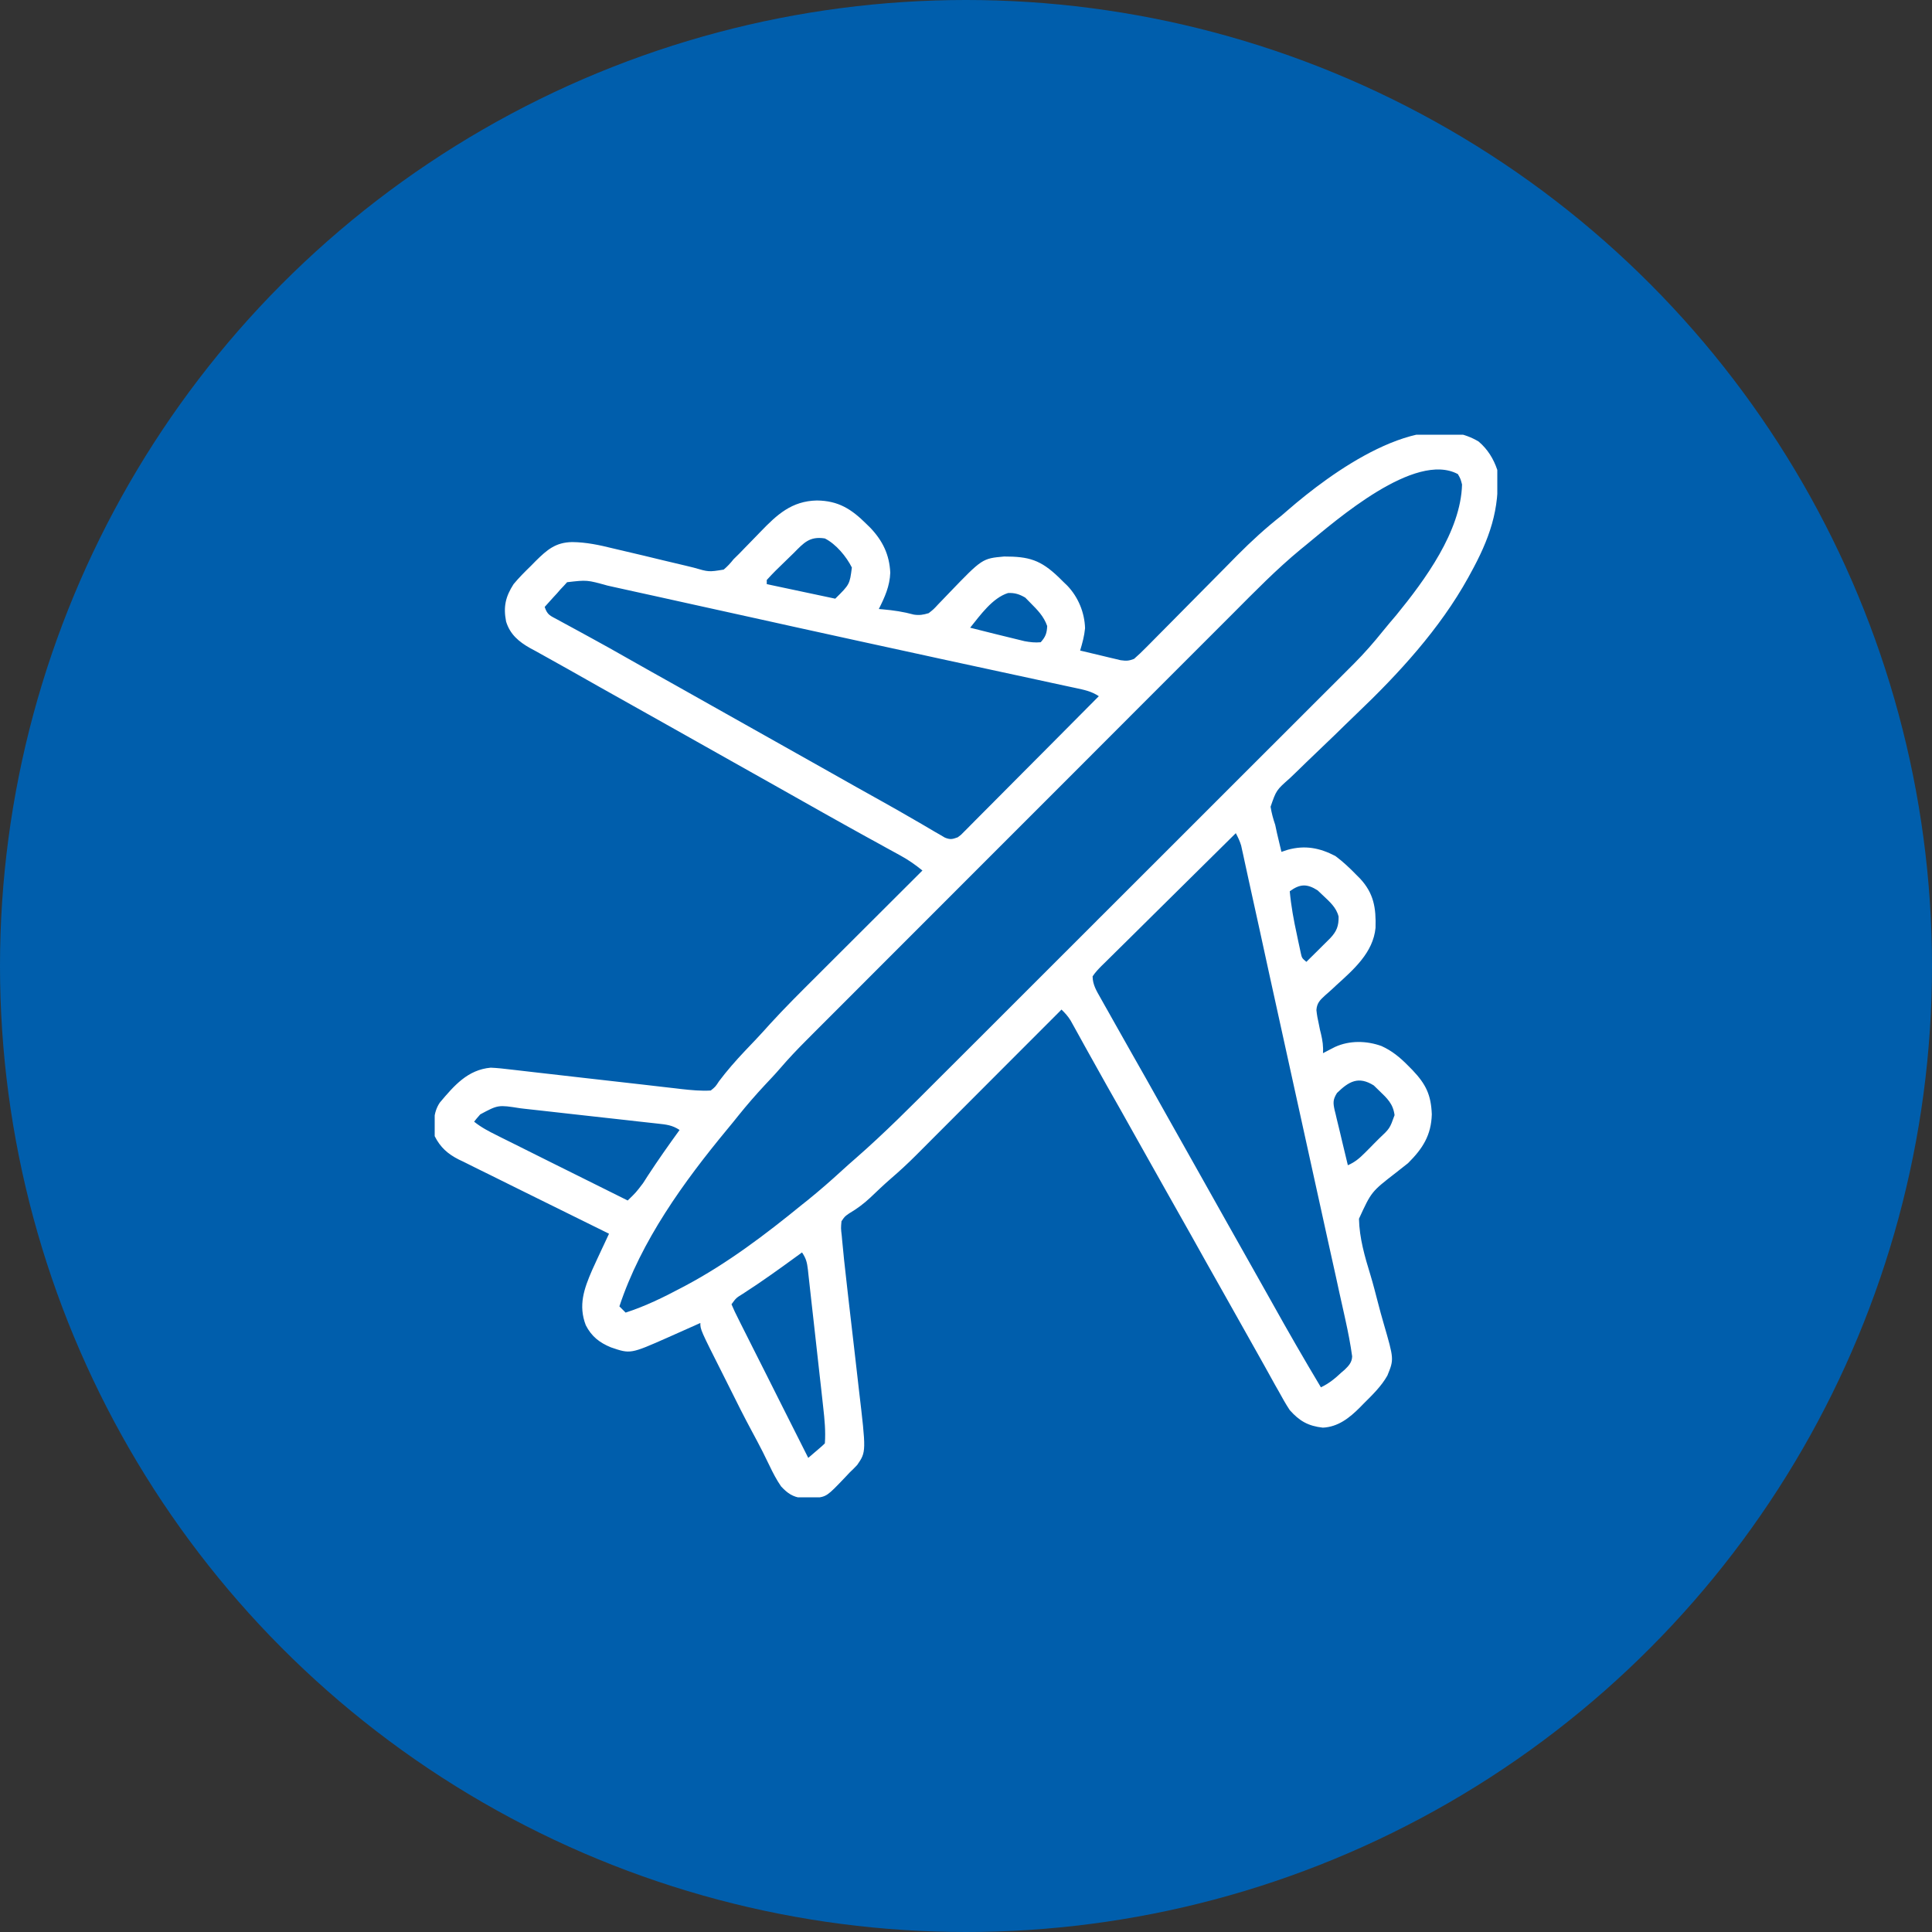
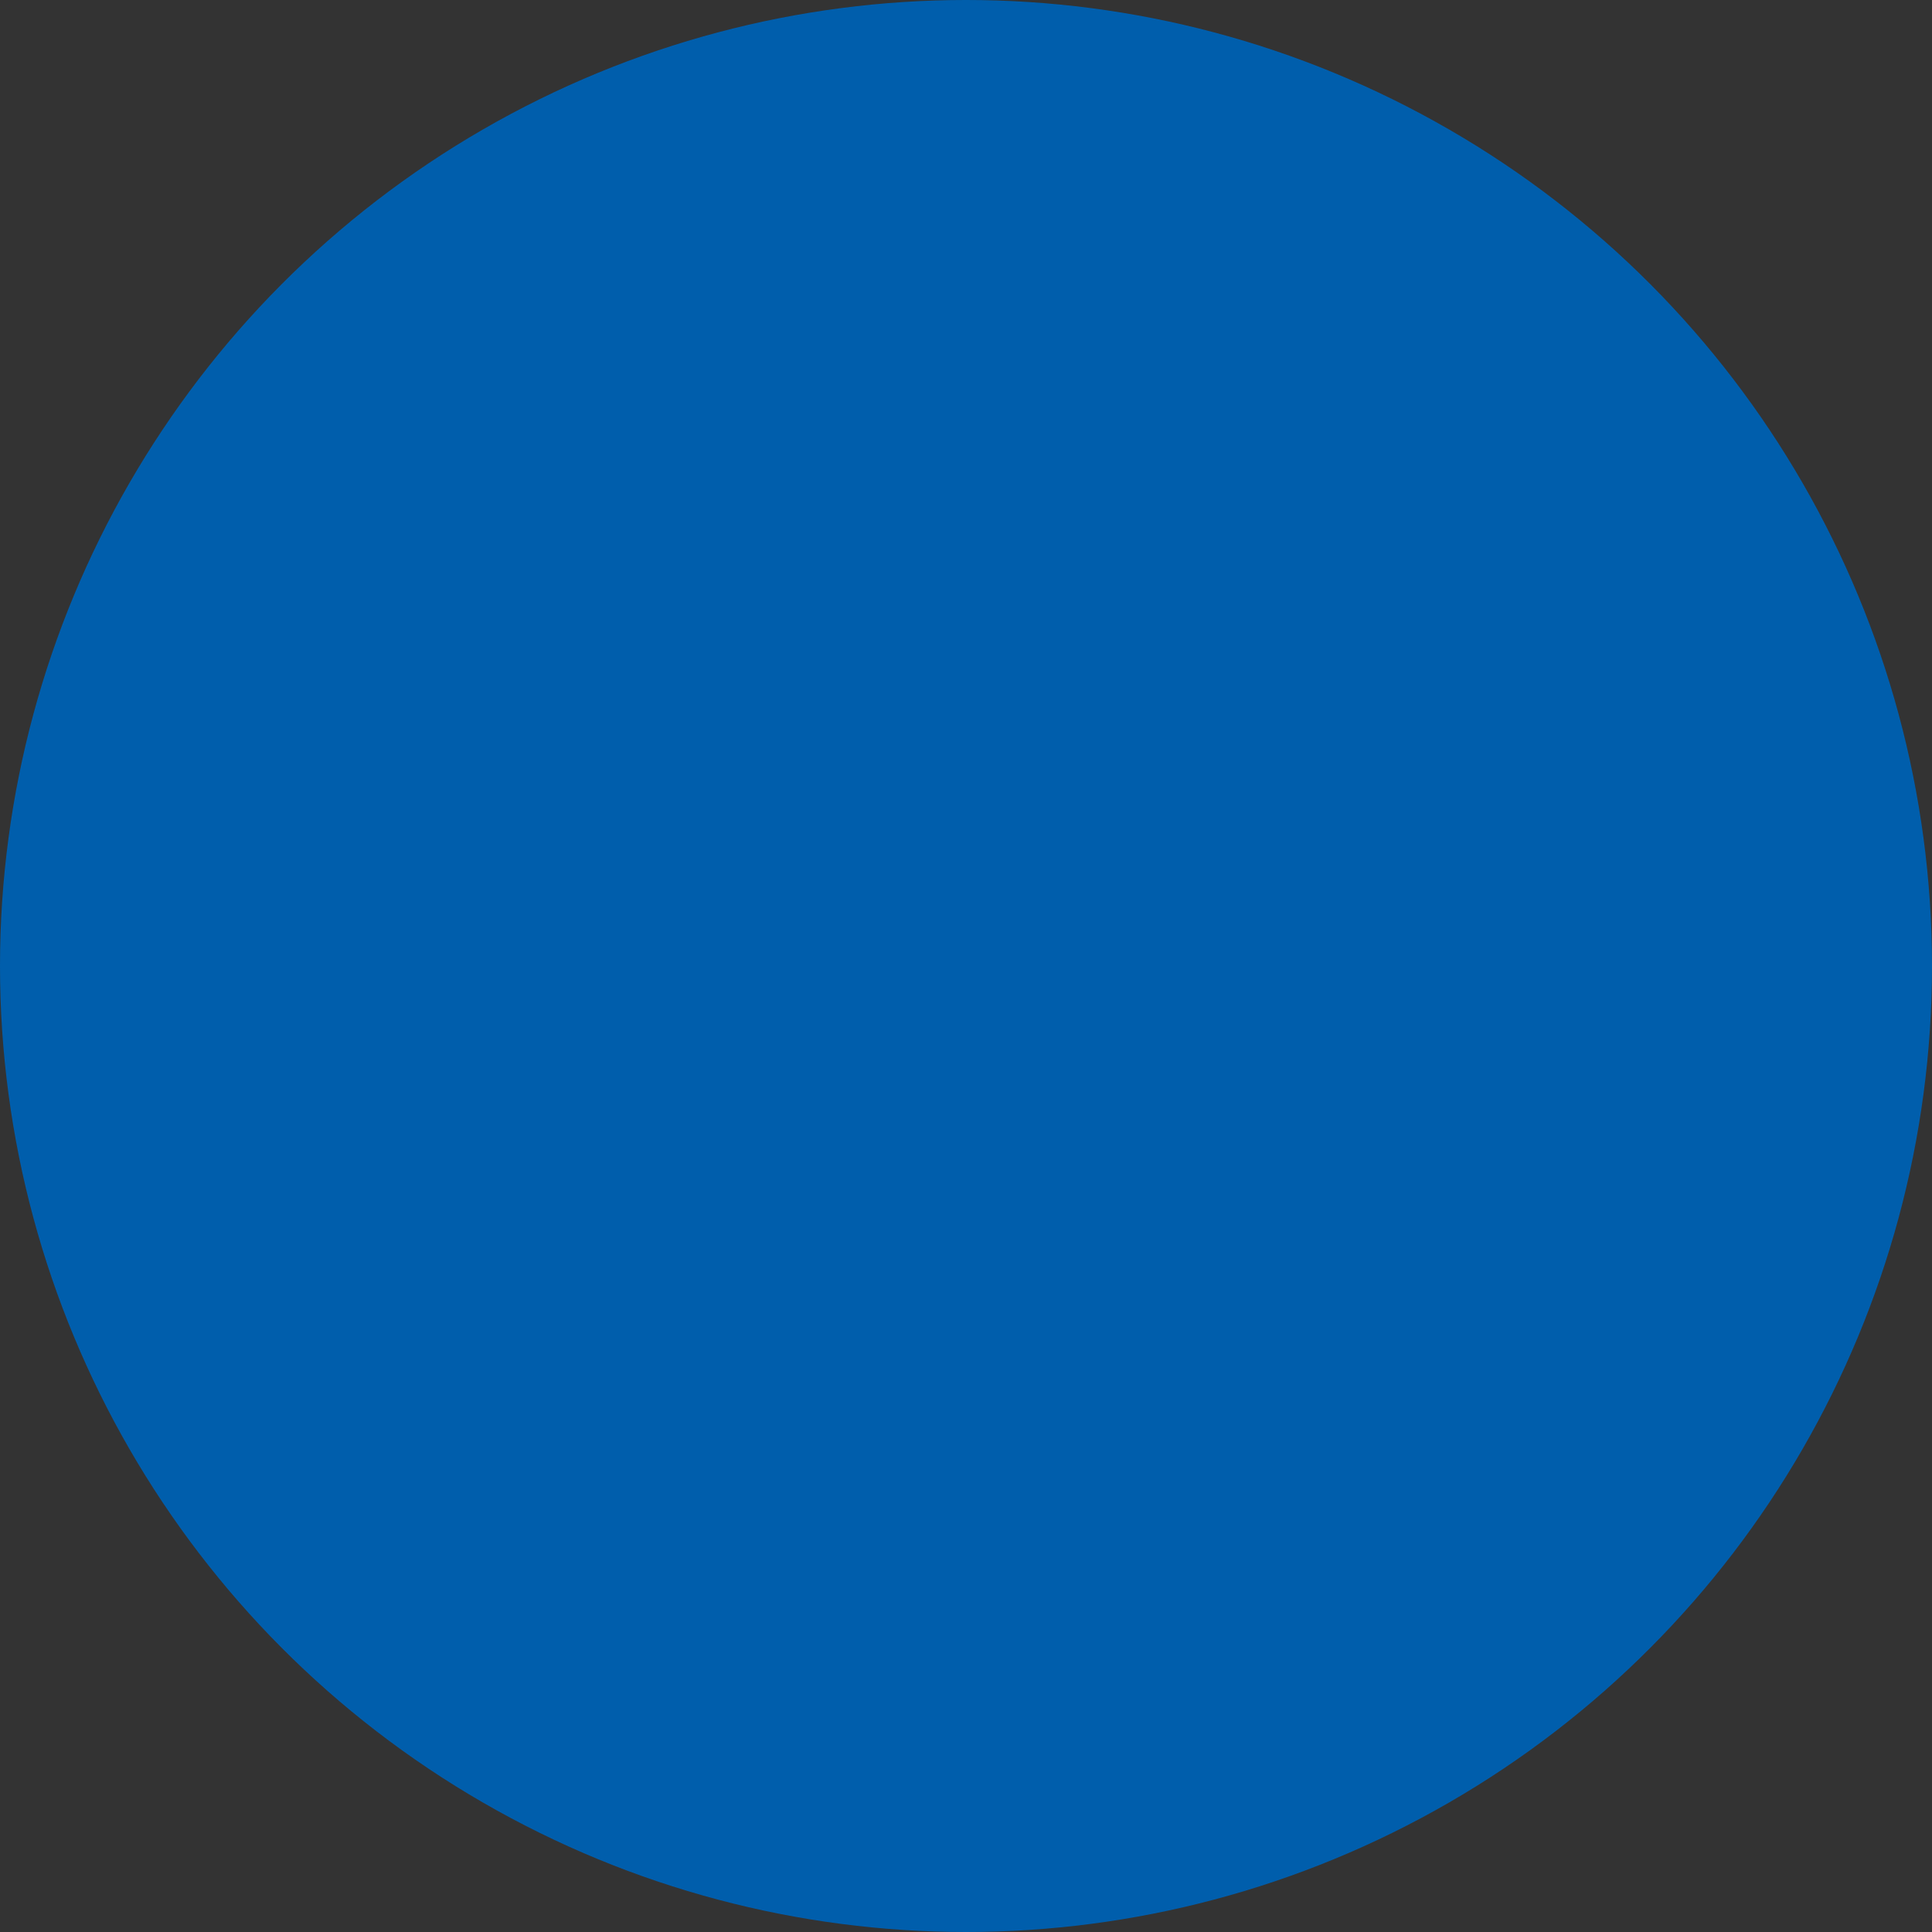
<svg xmlns="http://www.w3.org/2000/svg" width="40" height="40" viewBox="0 0 40 40" fill="none">
  <rect x="0" y="0" width="40" height="40" fill="#333333" stroke="none" />
  <circle cx="20" cy="20" r="20" fill="url(#paint0_linear_10843_1446)" />
  <g clip-path="url(#clip0_10843_1446)">
-     <path d="M30.614 9.142C30.8 9.301 30.923 9.499 31 9.73C31.061 10.546 30.831 11.173 30.441 11.879C30.427 11.906 30.412 11.932 30.397 11.96C29.81 13.02 28.957 13.949 28.084 14.781C27.933 14.925 27.784 15.072 27.634 15.218C27.503 15.345 27.371 15.472 27.239 15.597C27.109 15.72 26.981 15.845 26.853 15.97C26.805 16.017 26.756 16.064 26.707 16.11C26.424 16.36 26.424 16.36 26.306 16.703C26.327 16.835 26.359 16.952 26.402 17.078C26.415 17.136 26.428 17.193 26.439 17.251C26.455 17.319 26.455 17.319 26.472 17.39C26.489 17.46 26.489 17.46 26.506 17.533C26.514 17.567 26.523 17.601 26.531 17.637C26.574 17.622 26.616 17.608 26.66 17.594C27.018 17.495 27.322 17.553 27.648 17.723C27.805 17.84 27.942 17.969 28.078 18.109C28.117 18.149 28.117 18.149 28.158 18.189C28.443 18.496 28.491 18.796 28.479 19.21C28.429 19.723 28.027 20.071 27.664 20.401C27.638 20.425 27.612 20.449 27.586 20.474C27.535 20.52 27.485 20.566 27.433 20.61C27.329 20.706 27.265 20.767 27.255 20.912C27.265 21.012 27.282 21.106 27.305 21.203C27.312 21.241 27.32 21.279 27.328 21.318C27.335 21.347 27.343 21.377 27.35 21.407C27.382 21.543 27.4 21.664 27.391 21.805C27.413 21.793 27.436 21.781 27.46 21.769C27.49 21.753 27.52 21.738 27.552 21.721C27.582 21.706 27.612 21.691 27.642 21.675C27.944 21.538 28.294 21.546 28.602 21.657C28.821 21.756 28.984 21.892 29.152 22.062C29.198 22.109 29.198 22.109 29.245 22.156C29.522 22.448 29.628 22.667 29.644 23.07C29.632 23.505 29.455 23.78 29.152 24.082C29.069 24.149 28.984 24.216 28.898 24.282C28.393 24.673 28.393 24.673 28.136 25.233C28.145 25.637 28.257 26.019 28.375 26.403C28.431 26.589 28.479 26.778 28.528 26.966C28.566 27.113 28.605 27.259 28.648 27.404C28.862 28.142 28.862 28.142 28.724 28.48C28.6 28.7 28.415 28.879 28.237 29.056C28.21 29.083 28.183 29.111 28.155 29.14C27.939 29.356 27.704 29.543 27.388 29.558C27.084 29.524 26.904 29.421 26.703 29.195C26.618 29.067 26.544 28.933 26.47 28.798C26.447 28.759 26.425 28.719 26.402 28.679C26.331 28.55 26.259 28.422 26.188 28.293C26.138 28.205 26.089 28.117 26.04 28.029C25.939 27.849 25.837 27.668 25.736 27.488C25.594 27.233 25.451 26.979 25.307 26.725C25.087 26.336 24.868 25.947 24.651 25.557C24.483 25.259 24.315 24.96 24.146 24.662C23.927 24.274 23.708 23.884 23.49 23.495C23.301 23.156 23.11 22.817 22.918 22.48C22.792 22.257 22.667 22.033 22.543 21.809C22.516 21.76 22.488 21.711 22.46 21.66C22.407 21.565 22.355 21.47 22.302 21.374C22.278 21.331 22.255 21.288 22.23 21.244C22.209 21.206 22.188 21.168 22.166 21.129C22.11 21.038 22.053 20.976 21.977 20.902C21.952 20.927 21.952 20.927 21.927 20.953C21.523 21.357 21.12 21.76 20.717 22.164C20.522 22.359 20.327 22.555 20.132 22.75C19.944 22.939 19.756 23.127 19.567 23.316C19.495 23.388 19.424 23.459 19.352 23.531C19.251 23.632 19.151 23.733 19.05 23.834C19.02 23.863 18.991 23.893 18.961 23.923C18.794 24.09 18.623 24.248 18.444 24.402C18.298 24.528 18.159 24.662 18.019 24.795C17.879 24.926 17.743 25.026 17.578 25.124C17.488 25.187 17.488 25.187 17.422 25.285C17.409 25.428 17.409 25.428 17.428 25.589C17.431 25.619 17.433 25.649 17.436 25.68C17.445 25.778 17.454 25.875 17.465 25.973C17.47 26.02 17.47 26.02 17.474 26.068C17.495 26.269 17.518 26.469 17.541 26.669C17.554 26.78 17.567 26.892 17.579 27.003C17.616 27.32 17.652 27.636 17.689 27.952C17.711 28.147 17.734 28.342 17.756 28.537C17.764 28.61 17.773 28.684 17.781 28.757C17.935 30.059 17.935 30.059 17.747 30.331C17.698 30.384 17.646 30.435 17.594 30.484C17.562 30.518 17.531 30.552 17.498 30.586C17.119 30.983 17.119 30.983 16.866 31.017C16.823 31.017 16.779 31.016 16.734 31.016C16.691 31.016 16.648 31.017 16.603 31.017C16.41 30.991 16.304 30.916 16.172 30.775C16.076 30.636 16.001 30.491 15.929 30.339C15.899 30.278 15.868 30.216 15.838 30.154C15.823 30.123 15.807 30.092 15.792 30.06C15.722 29.921 15.648 29.784 15.574 29.646C15.41 29.342 15.255 29.034 15.102 28.724C15.058 28.635 15.013 28.546 14.968 28.457C14.5 27.529 14.5 27.529 14.5 27.391C14.454 27.411 14.454 27.411 14.406 27.433C14.265 27.496 14.123 27.559 13.982 27.622C13.933 27.643 13.884 27.665 13.834 27.688C13.052 28.034 13.052 28.034 12.647 27.895C12.412 27.798 12.246 27.669 12.128 27.437C11.97 27.026 12.091 26.684 12.259 26.297C12.326 26.148 12.395 26.001 12.464 25.853C12.478 25.823 12.492 25.793 12.507 25.762C12.541 25.689 12.575 25.616 12.609 25.543C12.568 25.523 12.526 25.502 12.484 25.481C12.092 25.288 11.701 25.095 11.309 24.901C11.108 24.801 10.907 24.702 10.706 24.603C10.511 24.507 10.317 24.411 10.123 24.314C10.049 24.277 9.975 24.241 9.901 24.205C9.797 24.154 9.693 24.102 9.59 24.05C9.559 24.035 9.529 24.021 9.497 24.006C9.271 23.891 9.116 23.755 9 23.523C8.975 23.279 8.963 23.04 9.106 22.828C9.404 22.474 9.683 22.148 10.16 22.105C10.301 22.111 10.44 22.127 10.58 22.144C10.621 22.149 10.662 22.153 10.704 22.158C10.839 22.173 10.975 22.189 11.11 22.205C11.204 22.215 11.298 22.226 11.392 22.237C11.64 22.265 11.888 22.293 12.135 22.322C12.532 22.367 12.928 22.412 13.325 22.457C13.463 22.473 13.601 22.489 13.739 22.505C13.824 22.515 13.909 22.524 13.994 22.534C14.032 22.538 14.071 22.543 14.11 22.548C14.312 22.57 14.511 22.59 14.715 22.578C14.812 22.5 14.812 22.5 14.887 22.385C15.053 22.165 15.229 21.964 15.418 21.764C15.47 21.71 15.521 21.656 15.572 21.602C15.611 21.561 15.611 21.561 15.651 21.519C15.753 21.411 15.852 21.301 15.951 21.191C16.255 20.858 16.575 20.541 16.895 20.222C16.959 20.158 17.022 20.095 17.086 20.031C17.253 19.865 17.419 19.698 17.586 19.532C17.756 19.362 17.927 19.192 18.097 19.022C18.431 18.689 18.764 18.356 19.098 18.023C18.952 17.905 18.811 17.805 18.646 17.715C18.6 17.689 18.554 17.664 18.506 17.638C18.457 17.611 18.407 17.584 18.356 17.556C18.304 17.527 18.252 17.499 18.201 17.47C18.12 17.426 18.04 17.382 17.96 17.338C17.698 17.194 17.436 17.047 17.175 16.901C17.131 16.876 17.087 16.851 17.041 16.826C16.704 16.637 16.368 16.447 16.032 16.257C15.73 16.086 15.427 15.916 15.123 15.746C14.738 15.531 14.354 15.314 13.97 15.097C13.667 14.926 13.364 14.756 13.06 14.586C12.63 14.345 12.2 14.104 11.771 13.86C11.614 13.771 11.457 13.684 11.3 13.597C11.226 13.556 11.152 13.515 11.079 13.474C11.045 13.456 11.012 13.438 10.978 13.42C10.744 13.288 10.56 13.136 10.478 12.868C10.418 12.56 10.467 12.353 10.633 12.094C10.745 11.959 10.867 11.837 10.993 11.715C11.025 11.683 11.056 11.651 11.089 11.617C11.327 11.382 11.502 11.229 11.847 11.223C12.139 11.226 12.409 11.284 12.691 11.354C12.78 11.376 12.869 11.397 12.959 11.417C13.212 11.476 13.465 11.536 13.717 11.598C13.873 11.636 14.029 11.673 14.185 11.709C14.244 11.723 14.303 11.737 14.361 11.752C14.674 11.843 14.674 11.843 14.983 11.793C15.062 11.727 15.124 11.659 15.188 11.578C15.227 11.539 15.266 11.501 15.307 11.461C15.345 11.422 15.382 11.383 15.421 11.343C15.463 11.299 15.506 11.256 15.548 11.213C15.614 11.146 15.679 11.078 15.744 11.011C16.087 10.655 16.39 10.373 16.912 10.362C17.358 10.367 17.628 10.539 17.938 10.848C17.965 10.874 17.992 10.901 18.02 10.928C18.275 11.197 18.415 11.484 18.432 11.857C18.422 12.136 18.318 12.364 18.195 12.609C18.235 12.613 18.235 12.613 18.276 12.616C18.497 12.635 18.706 12.666 18.921 12.725C19.038 12.742 19.113 12.729 19.227 12.695C19.329 12.615 19.329 12.615 19.425 12.511C19.462 12.473 19.498 12.435 19.536 12.396C19.574 12.357 19.612 12.317 19.651 12.276C20.337 11.563 20.337 11.563 20.789 11.522C21.305 11.521 21.545 11.593 21.919 11.951C21.953 11.984 21.985 12.017 22.02 12.051C22.045 12.076 22.071 12.101 22.098 12.126C22.323 12.362 22.455 12.68 22.465 13.007C22.449 13.17 22.41 13.312 22.363 13.469C22.517 13.506 22.671 13.543 22.825 13.579C22.869 13.589 22.913 13.6 22.957 13.611C23.021 13.626 23.021 13.626 23.085 13.641C23.124 13.65 23.162 13.659 23.202 13.669C23.321 13.685 23.369 13.684 23.48 13.641C23.568 13.564 23.648 13.488 23.729 13.405C23.753 13.381 23.778 13.356 23.803 13.331C23.856 13.277 23.909 13.224 23.962 13.17C24.045 13.085 24.13 13 24.214 12.916C24.363 12.766 24.511 12.615 24.66 12.465C24.896 12.226 25.133 11.986 25.37 11.748C25.453 11.665 25.534 11.582 25.616 11.498C25.908 11.204 26.205 10.932 26.531 10.676C26.576 10.638 26.619 10.6 26.663 10.562C27.53 9.809 29.406 8.414 30.614 9.142ZM27.047 11.277C27.008 11.309 26.968 11.341 26.928 11.374C26.432 11.783 25.983 12.243 25.53 12.698C25.408 12.82 25.285 12.943 25.163 13.065C24.924 13.303 24.685 13.542 24.447 13.781C24.168 14.06 23.89 14.339 23.611 14.617C23.114 15.114 22.617 15.611 22.121 16.109C21.639 16.591 21.158 17.073 20.676 17.554C20.646 17.584 20.617 17.614 20.586 17.644C20.556 17.674 20.527 17.703 20.496 17.734C19.947 18.284 19.397 18.833 18.848 19.383C18.654 19.577 18.46 19.771 18.266 19.965C18.03 20.201 17.794 20.438 17.558 20.674C17.437 20.795 17.317 20.915 17.196 21.036C17.086 21.146 16.976 21.256 16.865 21.367C16.807 21.426 16.748 21.484 16.69 21.543C16.504 21.729 16.325 21.918 16.154 22.117C16.052 22.236 15.944 22.349 15.837 22.463C15.647 22.667 15.465 22.876 15.29 23.094C15.214 23.19 15.137 23.284 15.059 23.378C14.155 24.47 13.273 25.69 12.824 27.047C12.888 27.111 12.888 27.111 12.953 27.176C13.361 27.044 13.736 26.86 14.113 26.66C14.142 26.645 14.171 26.63 14.2 26.614C15.064 26.153 15.848 25.559 16.605 24.941C16.643 24.911 16.681 24.881 16.72 24.85C16.968 24.649 17.207 24.441 17.442 24.225C17.531 24.143 17.621 24.064 17.712 23.985C18.312 23.461 18.873 22.895 19.436 22.331C19.555 22.213 19.674 22.094 19.793 21.975C20.026 21.743 20.258 21.511 20.49 21.279C20.678 21.091 20.867 20.902 21.056 20.713C21.592 20.177 22.129 19.641 22.665 19.105C22.694 19.076 22.722 19.047 22.752 19.017C22.795 18.974 22.795 18.974 22.84 18.93C23.308 18.462 23.776 17.994 24.244 17.527C24.726 17.045 25.208 16.563 25.69 16.081C25.96 15.811 26.23 15.541 26.5 15.272C26.73 15.042 26.96 14.813 27.189 14.583C27.306 14.466 27.423 14.349 27.541 14.232C27.668 14.105 27.795 13.978 27.922 13.851C27.977 13.796 27.977 13.796 28.033 13.74C28.247 13.525 28.444 13.3 28.634 13.063C28.724 12.952 28.815 12.844 28.908 12.736C29.501 12.01 30.245 10.999 30.27 10.031C30.239 9.913 30.239 9.913 30.184 9.816C29.295 9.338 27.662 10.772 27.047 11.277ZM16.434 11.449C16.385 11.496 16.336 11.543 16.288 11.591C16.236 11.641 16.184 11.691 16.133 11.742C16.108 11.767 16.082 11.791 16.056 11.817C15.994 11.879 15.934 11.943 15.875 12.008C15.875 12.036 15.875 12.065 15.875 12.094C16.343 12.193 16.811 12.292 17.293 12.395C17.592 12.099 17.592 12.099 17.637 11.75C17.524 11.524 17.309 11.264 17.078 11.148C16.762 11.098 16.642 11.239 16.434 11.449ZM11.741 12.054C11.719 12.078 11.698 12.101 11.676 12.126C11.652 12.151 11.628 12.177 11.603 12.203C11.58 12.23 11.557 12.257 11.533 12.284C11.508 12.311 11.483 12.338 11.457 12.366C11.396 12.432 11.337 12.499 11.277 12.566C11.333 12.734 11.39 12.746 11.543 12.829C11.591 12.855 11.638 12.881 11.686 12.907C11.738 12.935 11.79 12.963 11.841 12.991C11.894 13.02 11.947 13.049 12.001 13.078C12.082 13.122 12.163 13.166 12.244 13.211C12.491 13.345 12.736 13.483 12.98 13.622C13.321 13.815 13.663 14.008 14.006 14.199C14.391 14.415 14.775 14.631 15.159 14.848C15.462 15.02 15.765 15.19 16.068 15.359C16.453 15.575 16.838 15.791 17.221 16.008C17.569 16.205 17.916 16.4 18.265 16.594C18.494 16.722 18.723 16.852 18.949 16.984C18.995 17.01 19.04 17.036 19.086 17.063C19.173 17.113 19.259 17.164 19.344 17.215C19.383 17.237 19.421 17.259 19.461 17.282C19.495 17.302 19.528 17.322 19.563 17.342C19.676 17.387 19.715 17.376 19.828 17.336C19.897 17.286 19.897 17.286 19.96 17.22C19.985 17.195 20.009 17.171 20.035 17.145C20.062 17.118 20.088 17.091 20.116 17.063C20.144 17.034 20.173 17.006 20.202 16.976C20.297 16.882 20.39 16.787 20.484 16.693C20.549 16.627 20.615 16.562 20.68 16.496C20.852 16.324 21.023 16.151 21.194 15.979C21.369 15.802 21.544 15.627 21.72 15.451C22.064 15.105 22.407 14.76 22.75 14.414C22.594 14.31 22.443 14.282 22.263 14.243C22.226 14.235 22.188 14.227 22.15 14.219C22.025 14.192 21.899 14.165 21.774 14.138C21.684 14.118 21.593 14.099 21.503 14.079C21.307 14.037 21.111 13.994 20.915 13.952C20.438 13.849 19.962 13.746 19.485 13.643C19.373 13.618 19.26 13.594 19.147 13.569C18.241 13.373 17.336 13.174 16.43 12.975C16.3 12.946 16.169 12.917 16.038 12.888C15.463 12.761 14.888 12.634 14.312 12.507C14.072 12.454 13.831 12.4 13.589 12.347C13.45 12.317 13.31 12.286 13.17 12.255C13.018 12.221 12.865 12.187 12.712 12.154C12.668 12.144 12.624 12.134 12.578 12.124C12.153 12.006 12.153 12.006 11.741 12.054ZM20.086 12.996C20.418 13.08 20.75 13.163 21.082 13.243C21.125 13.254 21.169 13.264 21.213 13.275C21.329 13.296 21.429 13.308 21.547 13.297C21.647 13.184 21.674 13.112 21.681 12.961C21.61 12.759 21.481 12.63 21.332 12.48C21.297 12.445 21.263 12.41 21.227 12.373C21.107 12.303 21.01 12.271 20.87 12.278C20.546 12.38 20.293 12.74 20.086 12.996ZM25.586 17.25C25.198 17.632 24.811 18.015 24.424 18.399C24.244 18.577 24.065 18.755 23.885 18.932C23.711 19.103 23.538 19.275 23.365 19.447C23.299 19.512 23.232 19.578 23.166 19.643C23.073 19.734 22.98 19.826 22.888 19.918C22.86 19.945 22.833 19.972 22.804 20C22.736 20.069 22.674 20.134 22.621 20.215C22.623 20.39 22.704 20.518 22.79 20.67C22.816 20.716 22.842 20.763 22.869 20.811C22.897 20.861 22.926 20.911 22.954 20.961C22.983 21.014 23.013 21.066 23.042 21.118C23.117 21.251 23.191 21.383 23.266 21.515C23.329 21.626 23.392 21.737 23.454 21.848C23.545 22.009 23.637 22.17 23.728 22.331C23.875 22.592 24.022 22.854 24.168 23.115C24.36 23.459 24.554 23.803 24.748 24.146C24.968 24.535 25.186 24.924 25.404 25.314C25.594 25.653 25.785 25.992 25.977 26.331C26.098 26.544 26.218 26.757 26.337 26.971C26.665 27.56 27.001 28.144 27.348 28.723C27.512 28.645 27.638 28.543 27.769 28.419C27.791 28.4 27.814 28.381 27.836 28.362C27.924 28.278 27.991 28.206 27.995 28.082C27.96 27.828 27.911 27.579 27.856 27.329C27.846 27.285 27.837 27.242 27.827 27.197C27.795 27.052 27.763 26.907 27.73 26.762C27.708 26.657 27.685 26.553 27.662 26.449C27.606 26.197 27.55 25.944 27.494 25.691C27.43 25.397 27.365 25.103 27.3 24.809C27.213 24.413 27.125 24.016 27.038 23.619C26.866 22.843 26.696 22.067 26.526 21.291C26.442 20.909 26.358 20.527 26.274 20.145C26.213 19.863 26.151 19.582 26.09 19.3C26.032 19.037 25.974 18.773 25.916 18.509C25.895 18.412 25.874 18.315 25.852 18.218C25.824 18.086 25.795 17.955 25.766 17.823C25.757 17.784 25.749 17.746 25.741 17.706C25.733 17.671 25.725 17.636 25.717 17.599C25.71 17.569 25.703 17.539 25.697 17.507C25.67 17.415 25.631 17.335 25.586 17.25ZM26.703 18.453C26.731 18.759 26.785 19.053 26.851 19.353C26.86 19.397 26.869 19.442 26.879 19.488C26.888 19.531 26.898 19.573 26.907 19.617C26.915 19.656 26.924 19.694 26.932 19.734C26.955 19.836 26.955 19.836 27.047 19.914C27.138 19.824 27.23 19.733 27.321 19.643C27.347 19.617 27.373 19.592 27.399 19.565C27.424 19.541 27.449 19.516 27.475 19.49C27.498 19.468 27.521 19.445 27.544 19.421C27.675 19.28 27.718 19.17 27.714 18.977C27.669 18.789 27.527 18.668 27.391 18.539C27.354 18.505 27.318 18.47 27.28 18.434C27.059 18.293 26.913 18.299 26.703 18.453ZM27.681 22.629C27.596 22.765 27.598 22.829 27.632 22.984C27.639 23.013 27.647 23.042 27.654 23.072C27.661 23.102 27.668 23.132 27.675 23.163C27.698 23.259 27.721 23.355 27.745 23.451C27.761 23.516 27.776 23.581 27.791 23.647C27.828 23.806 27.867 23.966 27.906 24.125C28.049 24.063 28.143 23.984 28.253 23.874C28.285 23.842 28.318 23.809 28.351 23.776C28.384 23.742 28.417 23.709 28.451 23.674C28.485 23.64 28.519 23.606 28.553 23.572C28.774 23.364 28.774 23.364 28.873 23.088C28.842 22.85 28.719 22.74 28.551 22.578C28.498 22.526 28.498 22.526 28.443 22.473C28.125 22.274 27.927 22.389 27.681 22.629ZM9.943 23.072C9.918 23.1 9.894 23.128 9.869 23.157C9.851 23.179 9.834 23.2 9.816 23.223C9.961 23.34 10.118 23.422 10.284 23.504C10.313 23.519 10.343 23.534 10.373 23.549C10.47 23.597 10.566 23.645 10.663 23.693C10.73 23.727 10.797 23.76 10.865 23.794C11.041 23.882 11.218 23.97 11.394 24.058C11.575 24.147 11.755 24.237 11.935 24.327C12.289 24.503 12.642 24.68 12.996 24.855C13.167 24.689 13.167 24.689 13.311 24.5C13.327 24.474 13.344 24.449 13.361 24.423C13.378 24.396 13.395 24.37 13.412 24.343C13.623 24.02 13.844 23.706 14.07 23.395C13.919 23.294 13.793 23.282 13.617 23.263C13.584 23.259 13.552 23.256 13.518 23.252C13.409 23.239 13.3 23.227 13.191 23.216C13.114 23.207 13.039 23.198 12.963 23.19C12.803 23.172 12.644 23.154 12.484 23.137C12.281 23.114 12.077 23.092 11.874 23.069C11.716 23.051 11.559 23.034 11.402 23.016C11.327 23.008 11.252 22.999 11.178 22.991C11.072 22.979 10.967 22.968 10.861 22.956C10.831 22.953 10.8 22.949 10.769 22.945C10.314 22.873 10.314 22.873 9.943 23.072ZM16.605 25.93C16.575 25.952 16.575 25.952 16.545 25.974C16.162 26.253 15.78 26.53 15.381 26.786C15.24 26.873 15.24 26.873 15.145 27.004C15.188 27.108 15.235 27.206 15.286 27.305C15.301 27.337 15.317 27.368 15.333 27.4C15.384 27.503 15.436 27.605 15.488 27.708C15.524 27.779 15.559 27.85 15.595 27.921C15.689 28.109 15.784 28.296 15.879 28.484C15.975 28.675 16.071 28.866 16.167 29.058C16.356 29.433 16.545 29.808 16.734 30.184C16.784 30.142 16.833 30.099 16.882 30.057C16.91 30.034 16.937 30.011 16.965 29.986C17.004 29.953 17.042 29.919 17.078 29.883C17.096 29.634 17.072 29.386 17.044 29.139C17.04 29.105 17.037 29.072 17.033 29.038C17.021 28.929 17.009 28.82 16.997 28.711C16.988 28.635 16.98 28.558 16.971 28.482C16.953 28.323 16.936 28.164 16.918 28.005C16.895 27.802 16.872 27.598 16.85 27.394C16.832 27.237 16.815 27.08 16.797 26.923C16.789 26.847 16.78 26.772 16.772 26.697C16.761 26.592 16.749 26.487 16.737 26.383C16.733 26.352 16.73 26.32 16.727 26.288C16.709 26.138 16.691 26.058 16.605 25.93Z" fill="white" />
-   </g>
+     </g>
  <defs>
    <linearGradient id="paint0_linear_10843_1446" x1="0" y1="0" x2="40" y2="0" gradientUnits="userSpaceOnUse">
      <stop stop-color="#005EAC" />
      <stop offset="1" stop-color="#005EAC" />
    </linearGradient>
    <clipPath id="clip0_10843_1446">
-       <rect width="22" height="22" fill="white" transform="translate(9 9)" />
-     </clipPath>
+       </clipPath>
  </defs>
</svg>